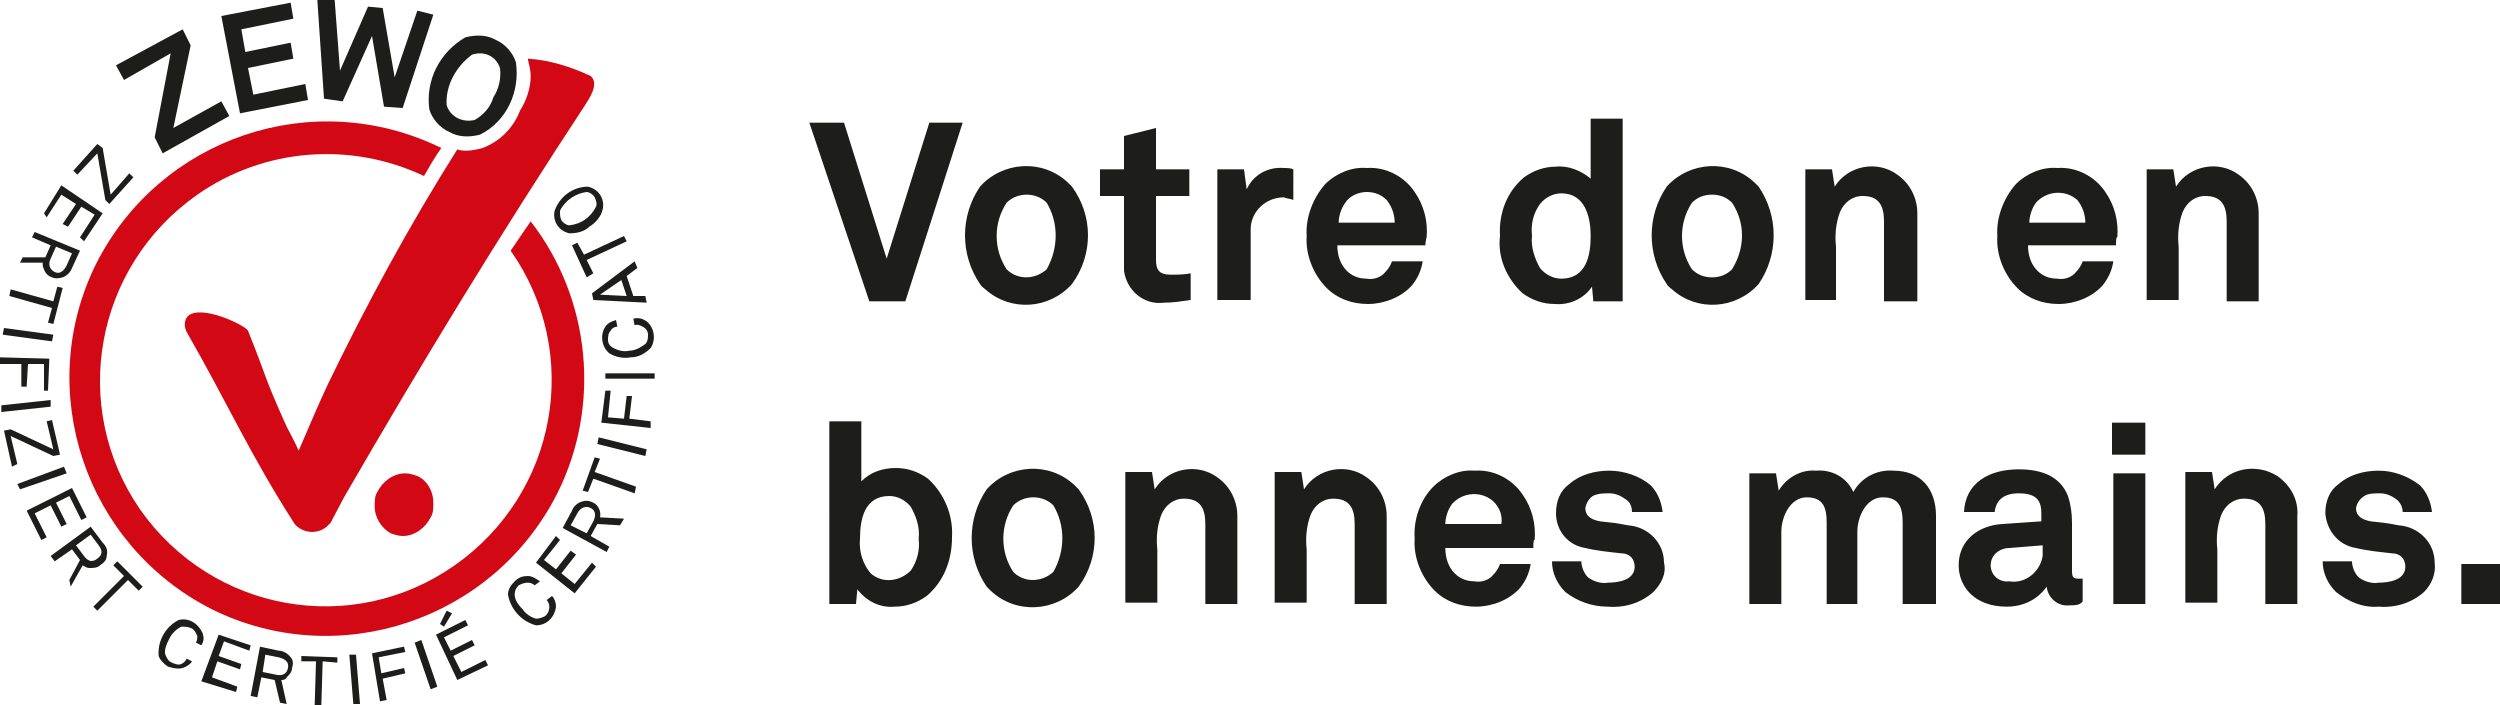
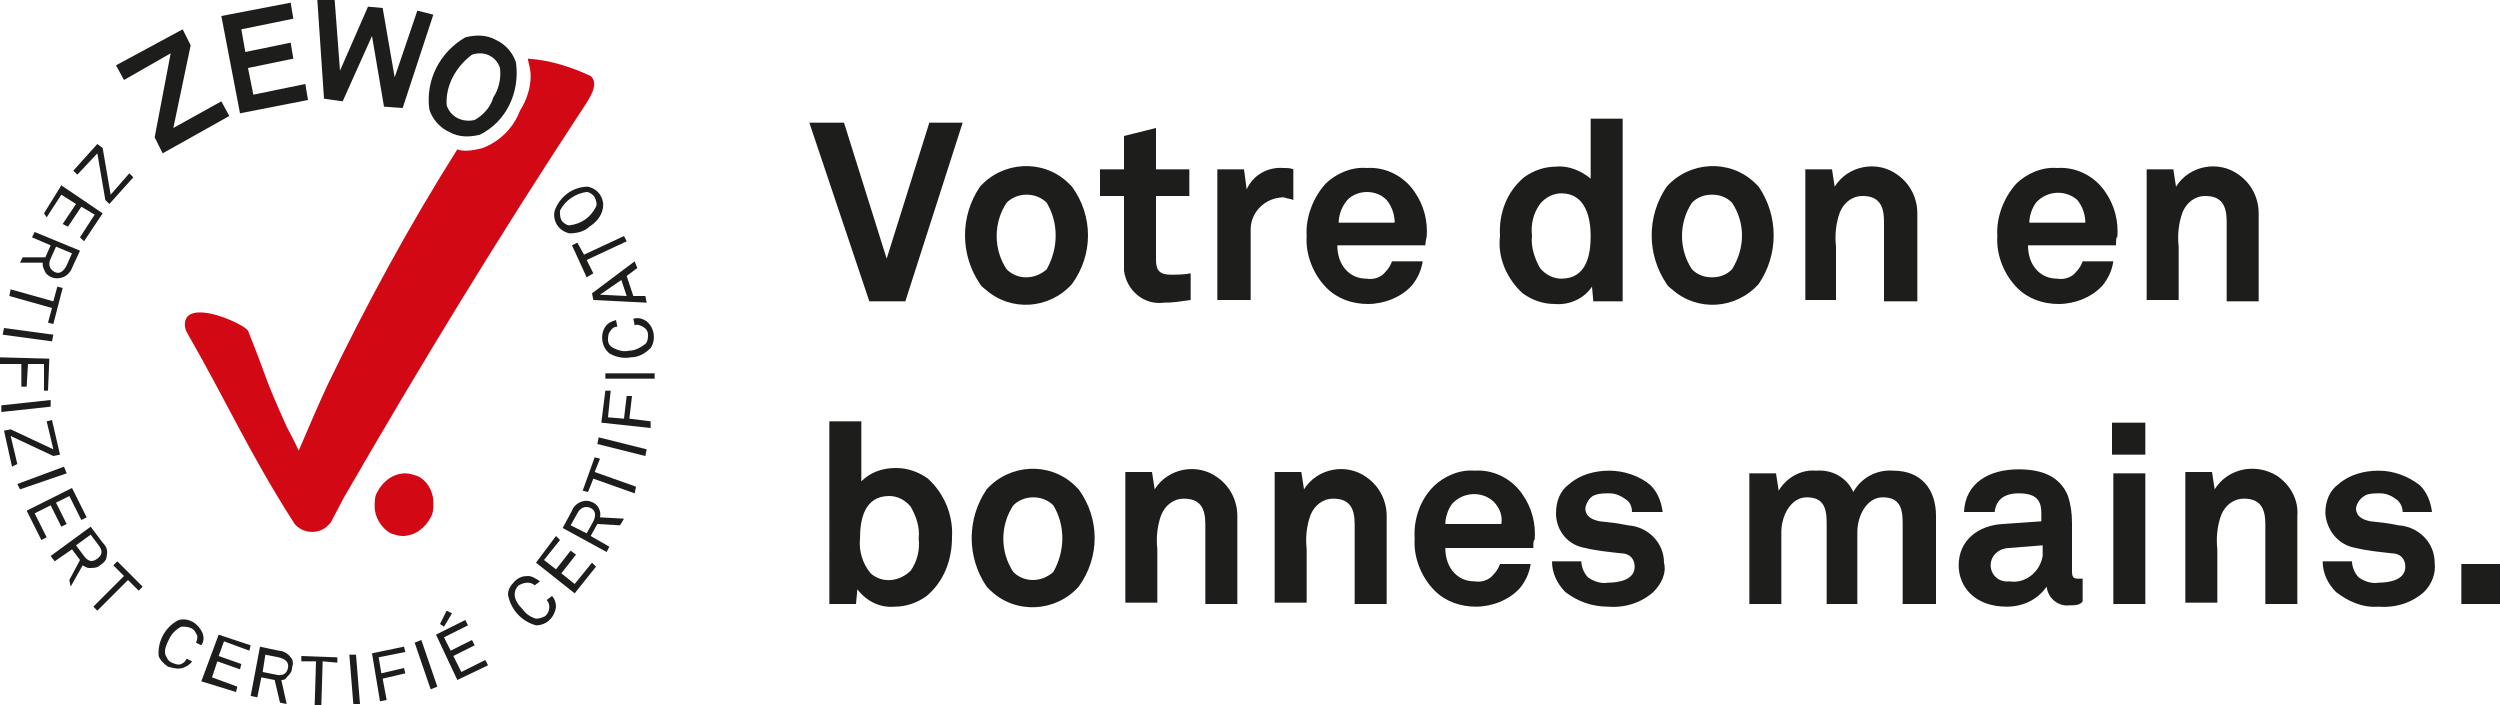
<svg xmlns="http://www.w3.org/2000/svg" id="Ebene_4" viewBox="0 0 187.5 52.9">
  <style>.st0{fill:#d20915}.st1{fill:#1d1d1b}</style>
  <title>ZEWO_Logo_def_4c_claim_rechts_F</title>
  <path class="st0" d="M31.3 35.7c-.3-.1-.6-.2-.9-.2-.9 0-1.7.6-2.1 1.4-.2.3-.2.7-.2 1.1 0 .8.5 1.6 1.2 2 .3.1.6.2.9.2.9 0 1.7-.6 2.1-1.4.2-.3.2-.7.2-1.1 0-.9-.5-1.7-1.2-2zm13-30c-1.5-.7-3.1-1.2-4.7-1.3v.1c.1.4.2.8.2 1.2 0 .9-.3 1.8-.8 2.6-.5 1.3-1.5 2.3-2.8 2.8-.4.1-.8.2-1.2.2-.2 0-.5 0-.7-.1-3.6 5.7-6.8 11.6-9.7 17.6-.8 1.7-1.5 3.4-2.2 5-.2-.5-.8-1.6-.9-1.8-1.8-4-1.3-3.2-2.9-7.2-.2-.4-3.5-2-4.5-1.1-.3.3-.3.8-.1 1.2 3.1 5.4 4.7 9.1 8.1 14.4.6.7 1.7.8 2.4.2l.3-.3 1-1.9C31.7 27.1 37.3 17.9 44 7.7c.1-.2 1-1.4.3-2z" />
  <path class="st1" d="M7.3 10.8l.4.3.6 3.5L9.7 13l.3.3-1.8 2-.3-.3-.6-3.5-1.5 1.6-.3-.3 1.8-2zM4.6 13.9L7.7 16l-1.4 2.1-.3-.3 1.1-1.7-1-.6-1 1.5-.4-.2 1-1.5-1.1-.7-1.1 1.7-.2-.3 1.3-2.1zM1.7 19.3h1.7l.4-.9-1.4-.6.2-.4L6 18.8l-.6 1.3c-.1.3-.4.6-.7.7-.3.1-.6.1-.8 0-.3-.1-.5-.3-.6-.6-.1-.2-.1-.3-.1-.5H1.5l.2-.4zm3.3.6l.4-.9-1.2-.5-.4.9c-.2.4-.1.8.3 1s.7-.1.9-.5zM3.9 23.1l-3.2-.9.1-.5 3.2.9.3-1.1.4.1-.7 2.7-.4-.1.3-1.1zM.3 24.6l3.7.5-.1.5-3.7-.5.1-.5zM3.3 27.3H2.1L2 29h-.4v-1.7H0v-.5l3.7.1-.1 2.4h-.3v-2zM.1 30.4l3.7-.4v.5l-3.7.4v-.5zM.3 32.3l.5-.1L4 33.7l-.5-2.1.4-.1.6 2.6-.5.1-3.2-1.5.5 2.1-.4.2-.6-2.7zM1.3 36.3L4.8 35l.2.5-3.5 1.2-.2-.4zM2 38.3l3.4-1.7 1.1 2.2-.4.2-.9-1.8-1 .5.8 1.6-.4.2-.8-1.6-1.2.6.9 1.8-.4.2L2 38.3zM5.2 43.5L6 42l-.6-.8-1.3.9-.3-.4 3-2.2.9 1.2c.3.3.4.6.3 1 0 .3-.2.5-.5.7-.2.2-.5.2-.8.2-.2 0-.3-.1-.5-.2L5.3 44l-.1-.5zm2.2-2.6l-.6-.8-1.1.8.6.8c.3.4.6.5 1 .2s.4-.6.1-1zM9.6 43.5l-2.3 2.3-.3-.3 2.3-2.3-.8-.8.3-.3 1.9 1.9-.3.3-.8-.8zM13.7 50.1c-.4.1-.7 0-1.1-.1-.3-.2-.6-.5-.7-.8-.1-1.1.5-2.2 1.5-2.7.8-.2 1.5.3 1.8 1 .1.3.1.6-.1.9l-.4-.2c.1-.2.1-.4.1-.5-.1-.2-.2-.5-.5-.6-.2-.1-.5-.1-.7-.1-.4.2-.7.5-.9.9-.2.4-.4.8-.3 1.2.1.2.2.5.5.6.2.1.5.2.7.1.2-.1.3-.2.4-.4l.4.2c-.1.2-.4.4-.7.5zM15.1 51.1l1.3-3.5 2.4.8-.1.4-1.9-.7-.4 1.1 1.7.6-.1.4-1.7-.6-.4 1.2 1.9.7-.1.4-2.6-.8zM21 52.7l-.4-1.7-1-.2-.3 1.5-.5-.1.7-3.7 1.4.3c.3 0 .7.2.9.5.2.2.2.5.1.8 0 .3-.2.5-.4.7-.1.2-.3.2-.4.2l.4 1.8-.5-.1zm-.1-3.4l-1-.2-.2 1.3 1 .2c.4.1.8 0 .9-.5s-.3-.7-.7-.8zM24.2 49.6l-.1 3.3h-.5l.1-3.3h-1.1v-.4l2.7.1v.4l-1.1-.1zM26.5 52.8l-.3-3.7h.5l.3 3.7h-.5zM28.4 49.3l.2 1.2 1.7-.4.1.4-1.7.4.3 1.6-.5.1-.6-3.6 2.4-.5.1.4-2 .4zM32.3 51.7l-1.2-3.5.5-.2 1.2 3.5-.5.2zM34.3 51l-1.6-3.4 2.2-1.1.2.4-1.8.9.5 1 1.6-.8.2.4-1.6.8.6 1.2 1.8-.9.2.4-2.3 1.1zm-1-4l-.3-.2.5-1 .4.2-.6 1zM41.7 45.5c-.1.8-.7 1.4-1.5 1.4-1.1-.3-1.9-1.2-2.1-2.3 0-.4.2-.7.5-1 .3-.3.6-.4 1-.4.3 0 .6.2.9.4l-.4.3c-.1-.1-.3-.2-.5-.2-.3 0-.5.1-.7.2-.2.2-.3.4-.3.7 0 .4.3.8.6 1.1.2.3.6.6 1 .7.3 0 .5-.1.7-.2.2-.2.3-.4.3-.7 0-.2-.1-.4-.2-.5l.4-.3c.2.2.3.5.3.8zM43.1 44.5l-2.9-2.3 1.5-2 .3.3-1.2 1.5.9.7 1.1-1.4.4.3-1.1 1.4 1 .8 1.3-1.6.3.3-1.6 2zM46.5 39.4l-1.7-.1-.5.9 1.4.8-.2.4-3.3-1.8.7-1.3c.1-.3.4-.6.8-.7.3-.1.6 0 .8.1.4.2.6.7.5 1.1l1.8.1-.3.5zm-3.2-.9l-.5.9 1.2.6.5-.9c.2-.4.2-.8-.2-1s-.8 0-1 .4zM44.6 35.4l3.1 1.1-.1.5-3.1-1.1-.4 1-.4-.1.9-2.5.4.1-.4 1zM48.4 34.2l-3.6-.9.1-.5 3.6.9-.1.5zM45.6 31.3l1.2.1.2-1.7h.4l-.2 1.7 1.6.2v.5l-3.7-.4.3-2.4h.4l-.2 2zM49.1 28.4h-3.7V28h3.7v.4zM48.5 24.1c.6.5.7 1.4.3 2-.4.4-.9.7-1.5.7-.5.1-1.1 0-1.6-.3-.6-.5-.7-1.4-.3-2 .2-.3.5-.4.8-.5l.1.5c-.2 0-.4.1-.5.3-.2.2-.2.5-.2.7 0 .3.2.5.4.6.4.2.8.3 1.2.2.4 0 .8-.2 1.2-.5.2-.2.2-.5.2-.7 0-.3-.2-.5-.4-.6-.2-.1-.4-.2-.6-.1l-.1-.5c.4-.1.7 0 1 .2zM47.8 20.1l-.8.6.5 1.5h.9l.1.5-4-.2-.1-.5 3.2-2.4.2.5zm-2.8 2l2 .1-.4-1.2-1.6 1.1zM43.8 19.1l3-1.4.2.4-3 1.4.5 1-.5.3-1.1-2.4.4-.2.5.9zM44.1 14c.4.1.7.3.9.6.2.3.3.7.2 1.1-.1.5-.5 1-1 1.3-.4.4-1 .5-1.5.5-.4-.1-.7-.3-.9-.6-.2-.3-.3-.7-.2-1.1.4-1.1 1.4-1.8 2.5-1.8zM42 15.8c0 .3 0 .5.1.7.1.2.4.4.6.4.9-.1 1.6-.6 2-1.4.1-.2 0-.5-.1-.7-.1-.2-.4-.4-.6-.4-.8.1-1.6.6-2 1.4z" />
-   <path class="st0" d="M38.3 18.8c5.4 7.7 3.5 18.2-4.2 23.6-7.7 5.4-18.2 3.5-23.6-4.2-5.3-7.7-3.4-18.2 4.3-23.6 5-3.5 11.5-4 17-1.4.4-.7.8-1.4 1.3-2.1-9.6-4.7-21.1-.8-25.9 8.7-4.7 9.5-.8 21.1 8.7 25.9 9.5 4.7 21.1.8 25.9-8.7 3.3-6.6 2.5-14.6-2-20.4l-1.5 2.2z" />
  <path class="st1" d="M12.2 11.5l-.6-1.2L12.8 4 9.3 6l-.6-1.1 5-2.7.6 1.2L13 9.6l3.6-2 .6 1.1-5 2.8zM18 8.5l-1.4-7.3 5.2-1 .2 1.2-3.9.8.3 1.7 3.4-.7.2 1.2-3.4.7.4 2 3.9-.8.2 1.2-5.1 1zM30.2 8.1L28.8 8l-.9-5.3-2.2 4.9-1.4-.2-.5-7.4h1.3l.4 5.3L27.6.5l1.1.1.9 5.2 1.7-5 1.2.3-2.3 7zM36 10.1c-.8.2-1.6.2-2.3-.2-.7-.3-1.3-1-1.5-1.7-.3-2.2.8-4.3 2.7-5.4.8-.2 1.6-.2 2.3.2.7.3 1.3 1 1.5 1.7.3 2.2-.7 4.4-2.7 5.4zm1.5-5c-.3-.9-1.2-1.3-2.1-1-1.2.9-2 2.3-1.9 3.8.3.9 1.2 1.3 2.1 1.1.7-.4 1.2-1 1.4-1.7.4-.6.6-1.4.5-2.2zM67.9 22.6h-2.7L60.7 9.2h2.6l3.2 10.2 3.2-10.2h2.5l-4.3 13.4zM80.4 21.3c-1.7 1.9-4.6 2.1-6.5.4-.1-.1-.3-.2-.4-.4-1.5-2.2-1.5-5.1 0-7.3 1.7-1.9 4.7-2.1 6.6-.3l.3.3c1.6 2.2 1.6 5.1 0 7.3zm-1.9-6.1c-.8-.8-2.2-.8-3 0-1 1.5-1 3.5 0 5 .8.8 2.1.8 3 0 .9-1.6.9-3.5 0-5zM87.3 22.7c-1.5.2-2.8-.9-3-2.4v-5.6h-1.8v-2h1.8v-2.5l2.4-.6v3.1h2.5v2h-2.5v4.8c0 .8.3 1.1 1.1 1.1.5 0 1 0 1.5-.1v2c-.7.1-1.3.2-2 .2zM96.3 14.8c-1.4 0-2.5 1.1-2.5 2.4v5.3h-2.5v-9.8h2l.2 1.5c.5-1.1 1.6-1.7 2.8-1.6.2 0 .5 0 .7.1V15c-.2-.1-.5-.1-.7-.2zM106.9 18.4h-6.6c0 .7.2 1.4.7 1.9.4.4.9.6 1.5.6.5.1 1.1-.1 1.4-.5.2-.2.4-.5.5-.8h2.3c-.1.7-.4 1.3-.8 1.8-.8.9-2.1 1.4-3.3 1.4-1.2 0-2.3-.4-3.1-1.2-1-1-1.6-2.5-1.5-3.9-.1-1.4.5-2.9 1.4-3.9.8-.8 2-1.3 3.1-1.2 1.4-.1 2.8.6 3.6 1.8.7 1 1 2.2.9 3.4 0-.1-.1.4-.1.6zM104 15c-.4-.4-.9-.6-1.5-.6s-1.3.3-1.6.8c-.3.4-.5 1-.5 1.5h4.2c0-.6-.2-1.2-.6-1.7zM119.5 22.6l-.1-1.1c-.6.9-1.7 1.4-2.8 1.3-.9 0-1.7-.3-2.4-.8-1.2-1.1-1.9-2.7-1.7-4.3-.1-1.7.5-3.3 1.8-4.4.7-.5 1.5-.8 2.4-.8.9-.1 1.9.3 2.6.9V8.9h2.4v13.7h-2.2zm-2.4-8.1c-.6 0-1.2.3-1.6.8-.5.7-.7 1.5-.6 2.4-.1.8.2 1.7.6 2.4.4.5 1 .8 1.6.8 1.9 0 2.2-1.8 2.2-3.2s-.4-3.2-2.2-3.2zM131.9 21.3c-1.7 1.9-4.6 2.1-6.5.4-.1-.1-.3-.2-.4-.4-1.5-2.2-1.5-5.1 0-7.3 1.7-1.9 4.7-2.1 6.6-.3l.3.3c1.5 2.2 1.5 5.1 0 7.3zm-2-6.1c-.4-.4-.9-.6-1.5-.6s-1.1.2-1.5.6c-1 1.5-1 3.5 0 5 .4.4.9.6 1.5.6s1.1-.2 1.5-.6c1-1.6 1-3.5 0-5zM141.3 22.6v-6c0-1.2-.4-1.9-1.6-1.9-.8 0-1.4.5-1.7 1.2-.3.8-.4 1.7-.3 2.6v4h-2.3v-9.8h2l.2 1.3c1-1.6 3.2-2 4.7-.9 1 .7 1.5 1.8 1.5 2.9v6.6h-2.5zM158.7 18.4h-6.6c0 .7.2 1.4.7 1.9.4.4.9.6 1.5.6.5.1 1.1-.1 1.4-.5.2-.2.4-.5.5-.8h2.3c-.1.7-.4 1.3-.8 1.8-.8.9-2.1 1.4-3.3 1.4-1.2 0-2.3-.4-3.1-1.2-1-1-1.6-2.5-1.5-3.9-.1-1.4.5-2.9 1.4-3.9.8-.8 2-1.3 3.1-1.2 1.4-.1 2.8.6 3.6 1.8.7 1 1 2.2.9 3.4-.1-.1-.1.4-.1.6zm-2.9-3.4c-.9-.8-2.3-.7-3.1.2-.3.4-.5 1-.5 1.5h4.2c0-.6-.2-1.2-.6-1.7zM167 22.6v-6c0-1.2-.4-1.9-1.6-1.9-.8 0-1.4.5-1.7 1.2-.3.8-.4 1.7-.3 2.6v4H161v-9.8h2l.2 1.3c1-1.6 3.2-2 4.7-.9 1 .7 1.5 1.8 1.5 2.9v6.6H167zM69.5 44.7c-.7.5-1.5.8-2.4.8-1.1.1-2.1-.4-2.8-1.3l-.1 1.1h-2V31.6h2.4v4.5c.7-.7 1.6-1 2.6-1 .9 0 1.7.3 2.4.8 1.2 1.1 1.9 2.7 1.8 4.4 0 1.7-.6 3.3-1.9 4.4zM68.3 38c-.4-.5-1-.8-1.6-.8-1.9 0-2.2 1.8-2.2 3.2-.1.9.2 1.9.8 2.6.9.8 2.2.6 3-.2.5-.7.7-1.6.6-2.4.1-.9-.2-1.7-.6-2.4zM80.9 44c-1.7 1.9-4.7 2.1-6.6.3L74 44c-1.5-2.2-1.5-5.1 0-7.3 1.7-1.9 4.7-2.1 6.6-.3l.3.3c1.6 2.2 1.6 5.1 0 7.3zM79 37.9c-.8-.8-2.2-.8-3 0-1 1.5-1 3.5 0 5 .8.8 2.1.8 3 0 .9-1.6.9-3.5 0-5zM90.4 45.3v-6c0-1.2-.4-1.9-1.6-1.9-.8 0-1.4.5-1.7 1.2-.3.8-.4 1.7-.3 2.6v4h-2.4v-9.8h2l.2 1.3c1-1.6 3.2-2 4.7-.9 1 .7 1.5 1.8 1.5 2.9v6.6h-2.4zM101.6 45.3v-6c0-1.2-.4-1.9-1.6-1.9-.8 0-1.4.5-1.7 1.2-.3.8-.4 1.7-.3 2.6v4h-2.4v-9.8h2l.2 1.3c1-1.6 3.2-2 4.7-.9 1 .7 1.5 1.8 1.5 2.9v6.6h-2.4zM115 41.1h-6.6c0 .7.2 1.4.7 1.9.4.4.9.6 1.5.6.5.1 1.1-.1 1.4-.5.2-.2.4-.5.5-.8h2.3c-.1.7-.4 1.3-.8 1.8-.8.9-2.1 1.4-3.3 1.4-1.2 0-2.3-.4-3.1-1.2-1-1-1.6-2.5-1.5-3.9-.1-1.4.4-2.9 1.4-3.9.8-.8 2-1.3 3.1-1.2 1.4-.1 2.8.6 3.6 1.8.7 1 1 2.2.9 3.4-.1-.1-.1.4-.1.6zm-3-3.5c-.9-.8-2.3-.7-3.1.2-.3.4-.5 1-.5 1.5h4.2c.1-.6-.1-1.2-.6-1.7zM124 44.4c-.9.8-2.1 1.2-3.4 1.1-1.2 0-2.3-.4-3.2-1.1-.6-.6-1-1.4-1-2.3h2.2c0 .4.2.9.5 1.2.4.3 1 .5 1.5.4.8 0 2-.2 2-1.2 0-.6-.4-1-1-1-.9-.1-1.9-.2-2.7-.4-1.3-.2-2.2-1.3-2.2-2.6 0-.9.3-1.7 1-2.2.8-.7 1.9-1 3-1s2.3.4 3.1 1.1c.5.5.8 1.2.9 2h-2.3c0-.3-.1-.7-.4-.9-.4-.3-.8-.5-1.3-.5-.3 0-.7 0-1 .1-.4.1-.7.5-.8 1 0 .7.6.9 1.1 1 .9.1 1.1.1 2.1.3 1.5.1 2.7 1.3 2.7 2.8.2.8-.2 1.6-.8 2.2zM142.7 45.3v-6.1c0-1.2-.3-1.9-1.5-1.9s-1.9 1.4-1.9 2.6v5.4H137v-6.1c0-1.2-.3-1.9-1.5-1.9s-1.9 1.4-1.9 2.6v5.4h-2.4v-9.8h2l.2 1.3c.6-1 1.7-1.6 2.8-1.5 1.2-.1 2.3.5 2.8 1.6.6-1.1 1.8-1.7 3-1.6 2.1 0 3.2 1.4 3.2 3.4v6.6h-2.5zM155.2 45.4c-.8.1-1.6-.5-1.7-1.4-.7 1-1.8 1.5-3 1.5-2.4 0-3.6-1.5-3.6-3.1 0-1.9 1.5-3 3.3-3.1l2.9-.2v-.6c0-.9-.3-1.5-1.7-1.5-1.1 0-1.7.5-1.8 1.4h-2.3c.1-2.2 1.9-3.2 4.1-3.2 1.7 0 3.1.5 3.7 2 .2.6.3 1.3.3 2v3.6c0 .5.1.6.5.6h.3v1.7c-.2.3-.6.3-1 .3zm-2-4.5l-2.5.2c-.7 0-1.4.5-1.4 1.3 0 .7.6 1.3 1.4 1.2 1.2.2 2.3-.7 2.5-1.9v-.8zM158.4 34.1v-2.4h2.5v2.4h-2.5zm.1 11.2v-9.8h2.4v9.8h-2.4zM169.9 45.3v-6c0-1.2-.4-1.9-1.6-1.9-.8 0-1.4.5-1.7 1.2-.3.8-.4 1.7-.3 2.6v4h-2.4v-9.8h2l.2 1.3c1-1.6 3.1-2 4.7-1 1 .7 1.6 1.8 1.5 3v6.6h-2.4zM181.8 44.4c-.9.8-2.1 1.2-3.4 1.1-1.2.1-2.3-.4-3.2-1.1-.6-.6-1-1.4-1-2.3h2.2c0 .4.2.9.5 1.2.4.3 1 .5 1.5.4.8 0 2-.2 2-1.2 0-.6-.4-1-1-1-.9-.1-1.9-.2-2.7-.4-1.3-.2-2.2-1.3-2.3-2.6 0-.9.3-1.7 1-2.2.8-.7 1.9-1 3-1s2.2.4 3.1 1.1c.5.5.8 1.2.9 2h-2.2c0-.4-.2-.7-.4-.9-.4-.3-.8-.5-1.3-.5-.3 0-.7 0-1 .1-.4.2-.7.5-.8 1 0 .7.6.9 1.1 1 .9.1 1.1.1 2.1.3 1.5.1 2.7 1.3 2.7 2.8.1.8-.2 1.6-.8 2.2zM184.6 45.3v-3h2.9v3h-2.9z" />
</svg>